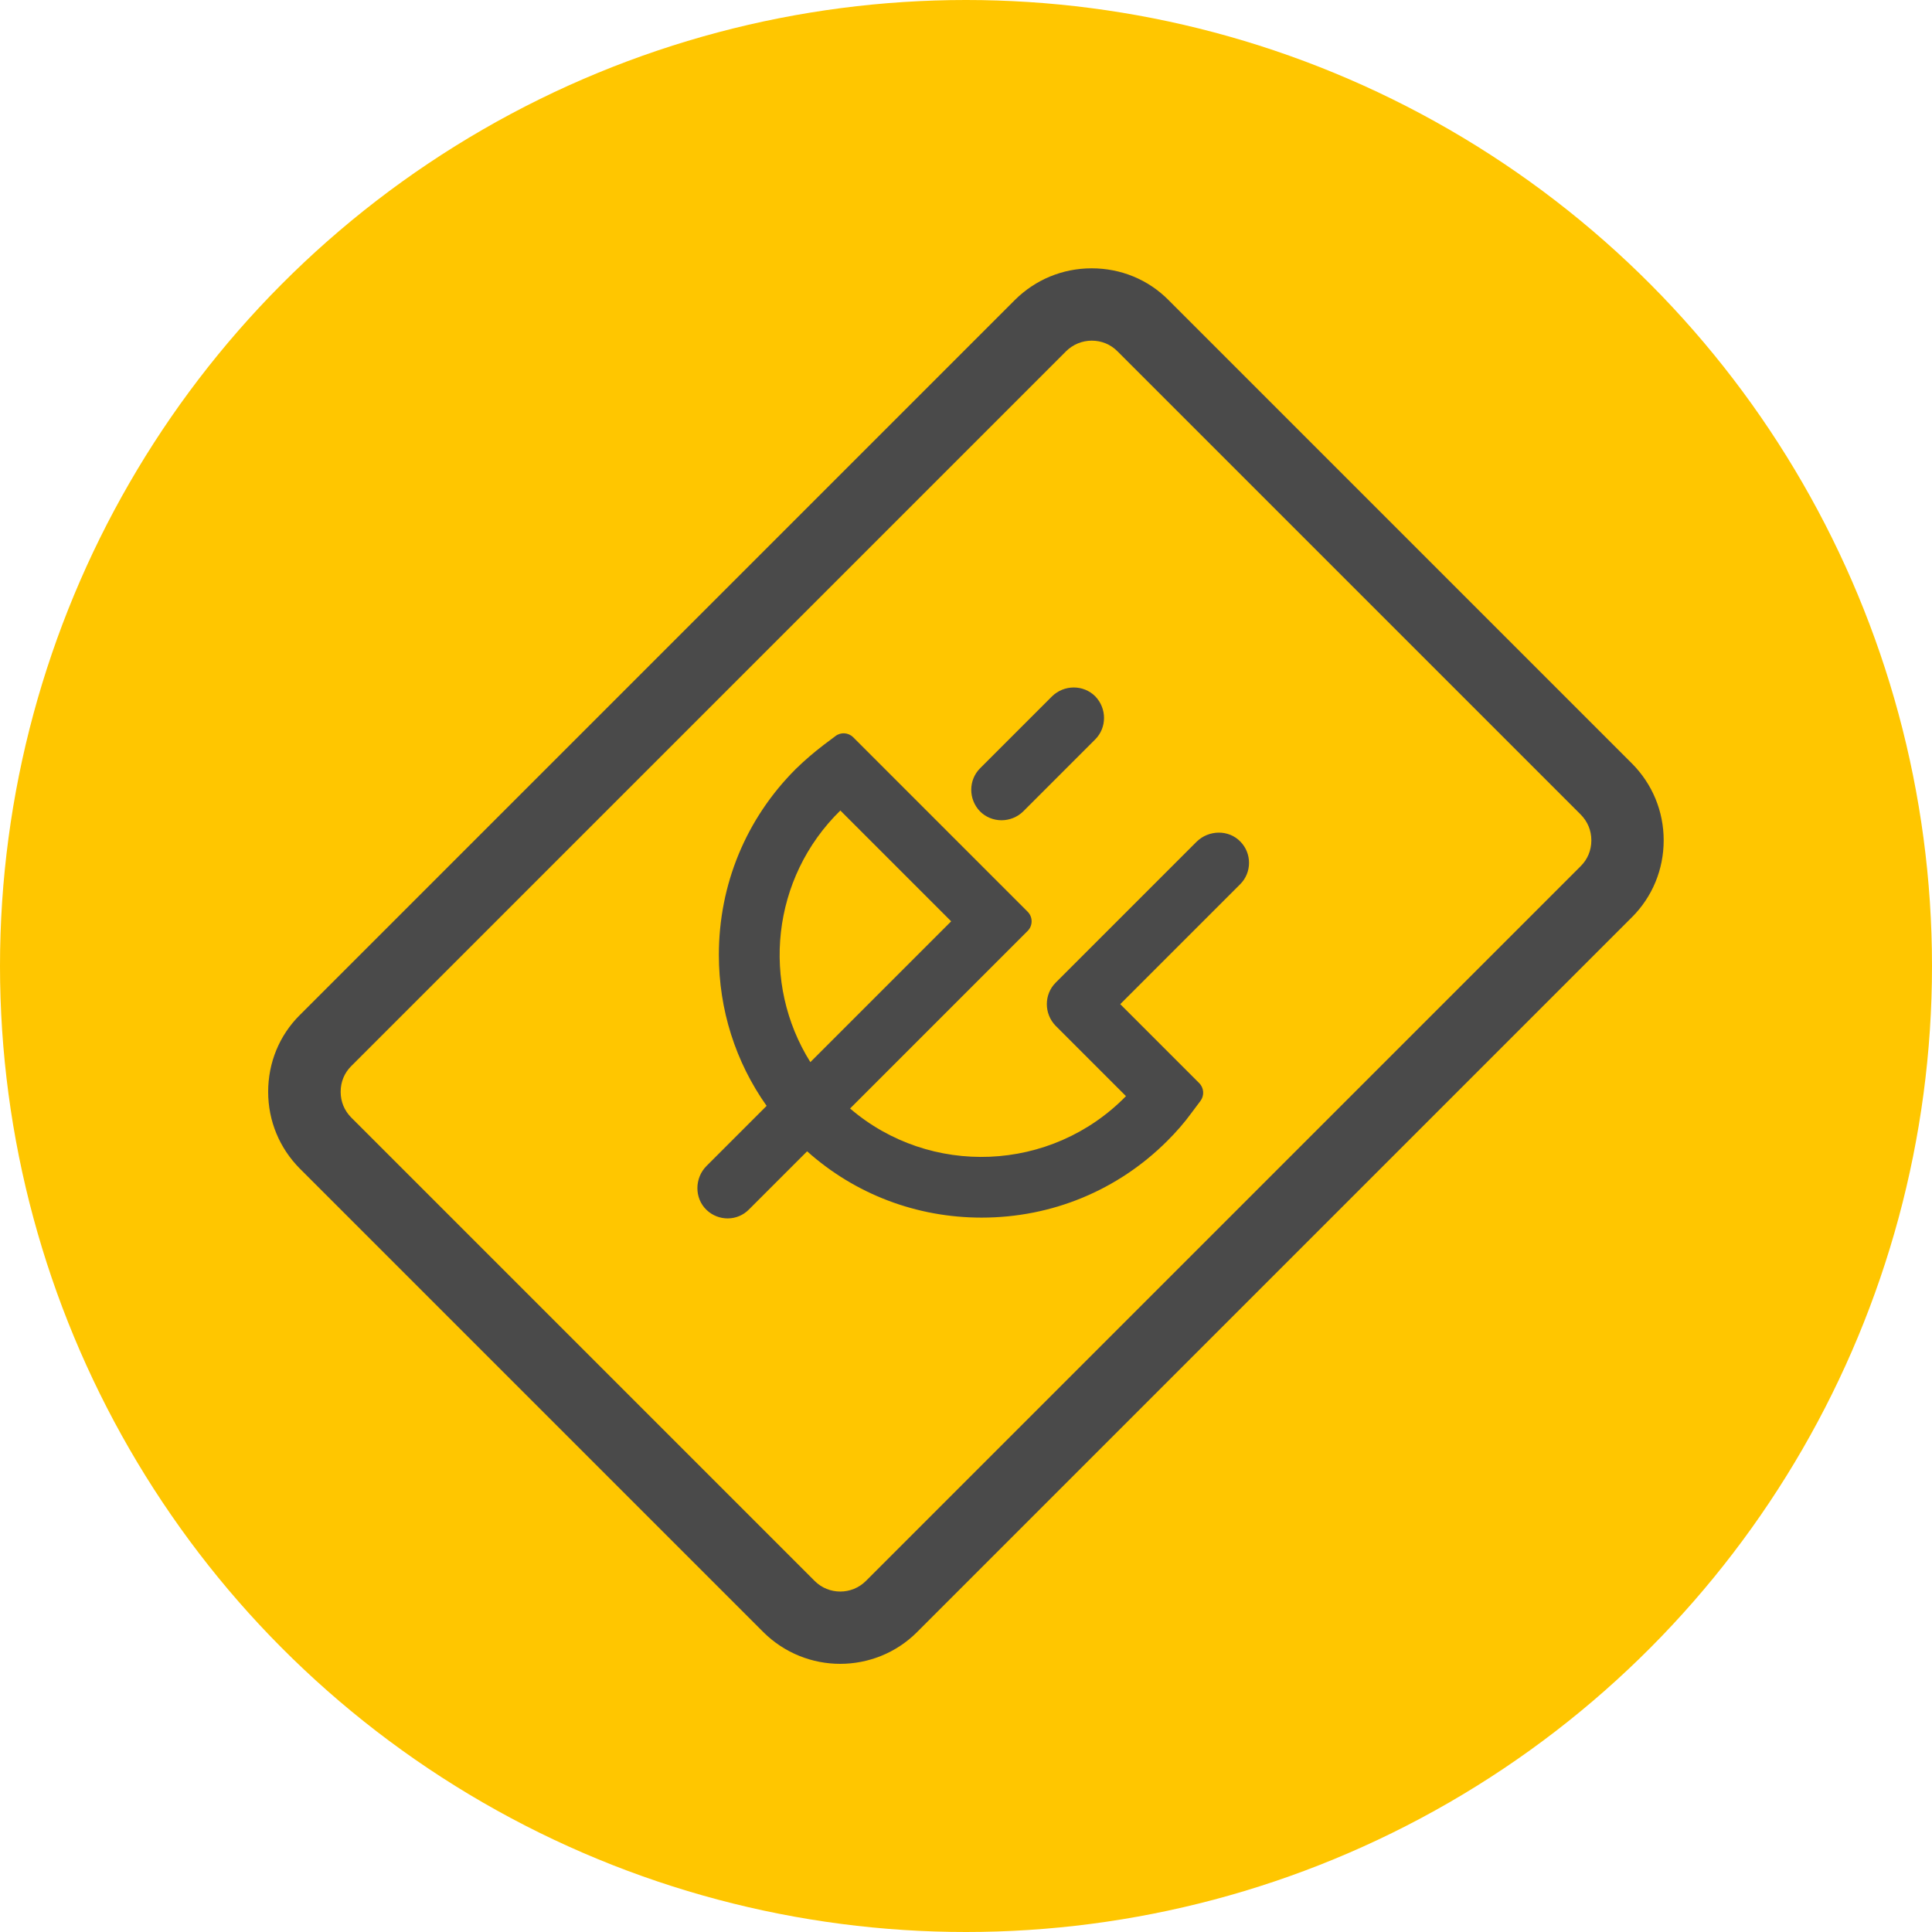
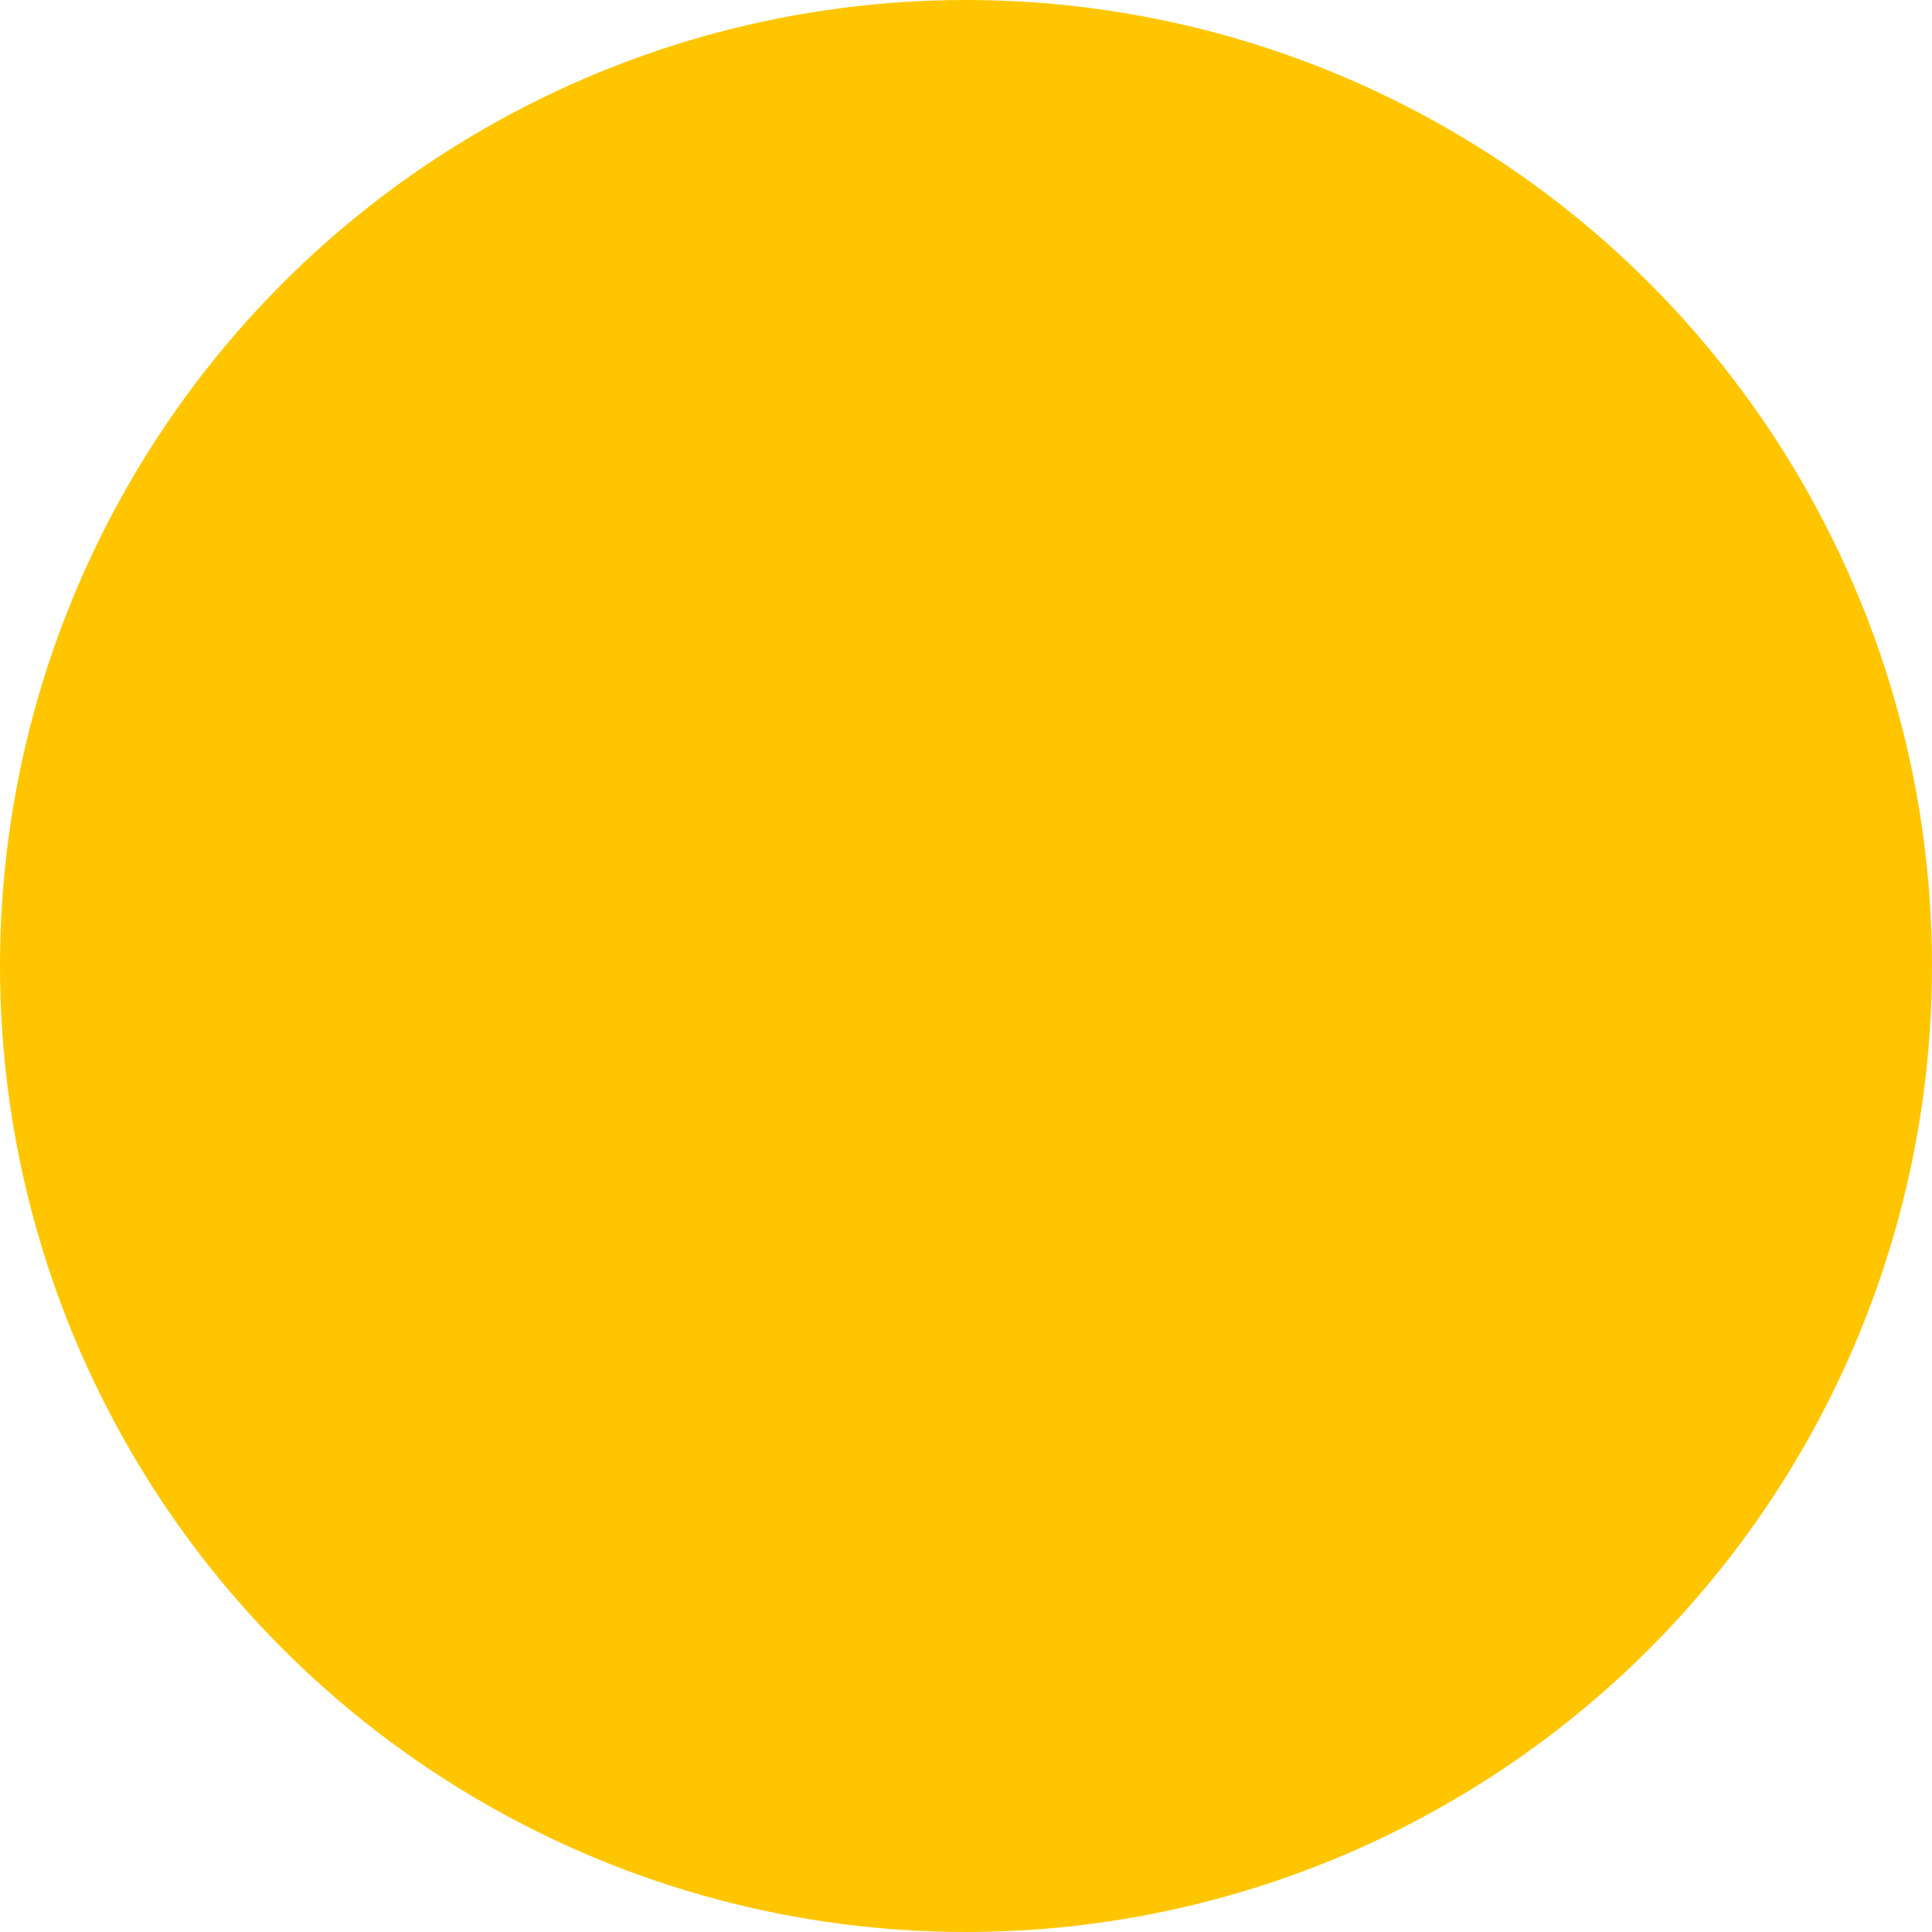
<svg xmlns="http://www.w3.org/2000/svg" id="Icon_Artwork" width="125" height="125" viewBox="0 0 125 125">
  <defs>
    <style>.cls-1{fill:#ffc600;}.cls-2{fill:#4a4a4a;}</style>
  </defs>
  <circle class="cls-1" cx="62.5" cy="62.5" r="62.5" />
-   <path class="cls-2" d="M54.36,107.65c-1.8,0-3.6-.69-4.97-2.05l-29.99-29.99c-1.32-1.33-2.05-3.09-2.05-4.97s.72-3.65,2.05-4.97l46.26-46.26c1.33-1.32,3.09-2.05,4.97-2.05s3.65.72,4.97,2.05l29.99,29.99c1.32,1.33,2.05,3.09,2.05,4.97s-.73,3.65-2.05,4.97l-46.26,46.26c-1.37,1.37-3.18,2.05-4.97,2.05ZM70.64,22.04c-.62,0-1.21.24-1.66.68l-46.26,46.26c-.44.44-.68,1.02-.68,1.66s.24,1.21.68,1.66l29.99,29.99c.91.91,2.4.91,3.31,0l46.26-46.26h0c.44-.44.68-1.02.68-1.66s-.24-1.21-.68-1.66l-29.99-29.99c-.44-.44-1.02-.68-1.66-.68h.01Z" />
-   <path class="cls-2" d="M80.26,54.46c-.76-.8-2.06-.77-2.84,0l-9.12,9.12c-.76.76-.76,2.01,0,2.79l4.55,4.55c-4.85,4.96-12.69,5.23-17.85.8l11.49-11.49c.34-.34.34-.9,0-1.24l-11.29-11.29c-.31-.31-.8-.34-1.14-.08l-.76.57c-.64.49-1.25,1.01-1.82,1.57-3.21,3.21-4.97,7.47-4.97,12.02,0,3.55,1.08,6.93,3.09,9.77l-3.89,3.89c-.77.77-.8,2.07,0,2.84.77.74,2,.74,2.75-.03l3.76-3.76c3.11,2.78,7.09,4.29,11.29,4.29,4.54,0,8.81-1.76,12.02-4.97.56-.56,1.1-1.17,1.57-1.82l.57-.76c.26-.35.23-.84-.08-1.15l-5.11-5.11,7.76-7.76c.76-.76.76-1.99.02-2.75h-.01ZM54.38,52.45l7.16,7.16-9.11,9.11c-3.19-5.09-2.54-11.9,1.95-16.29h0ZM66.2,52.5l4.66-4.66c.76-.76.76-2.01,0-2.79-.76-.76-2.01-.76-2.79,0l-4.66,4.66c-.76.76-.76,2.01,0,2.79.76.76,2.01.76,2.79,0Z" />
</svg>